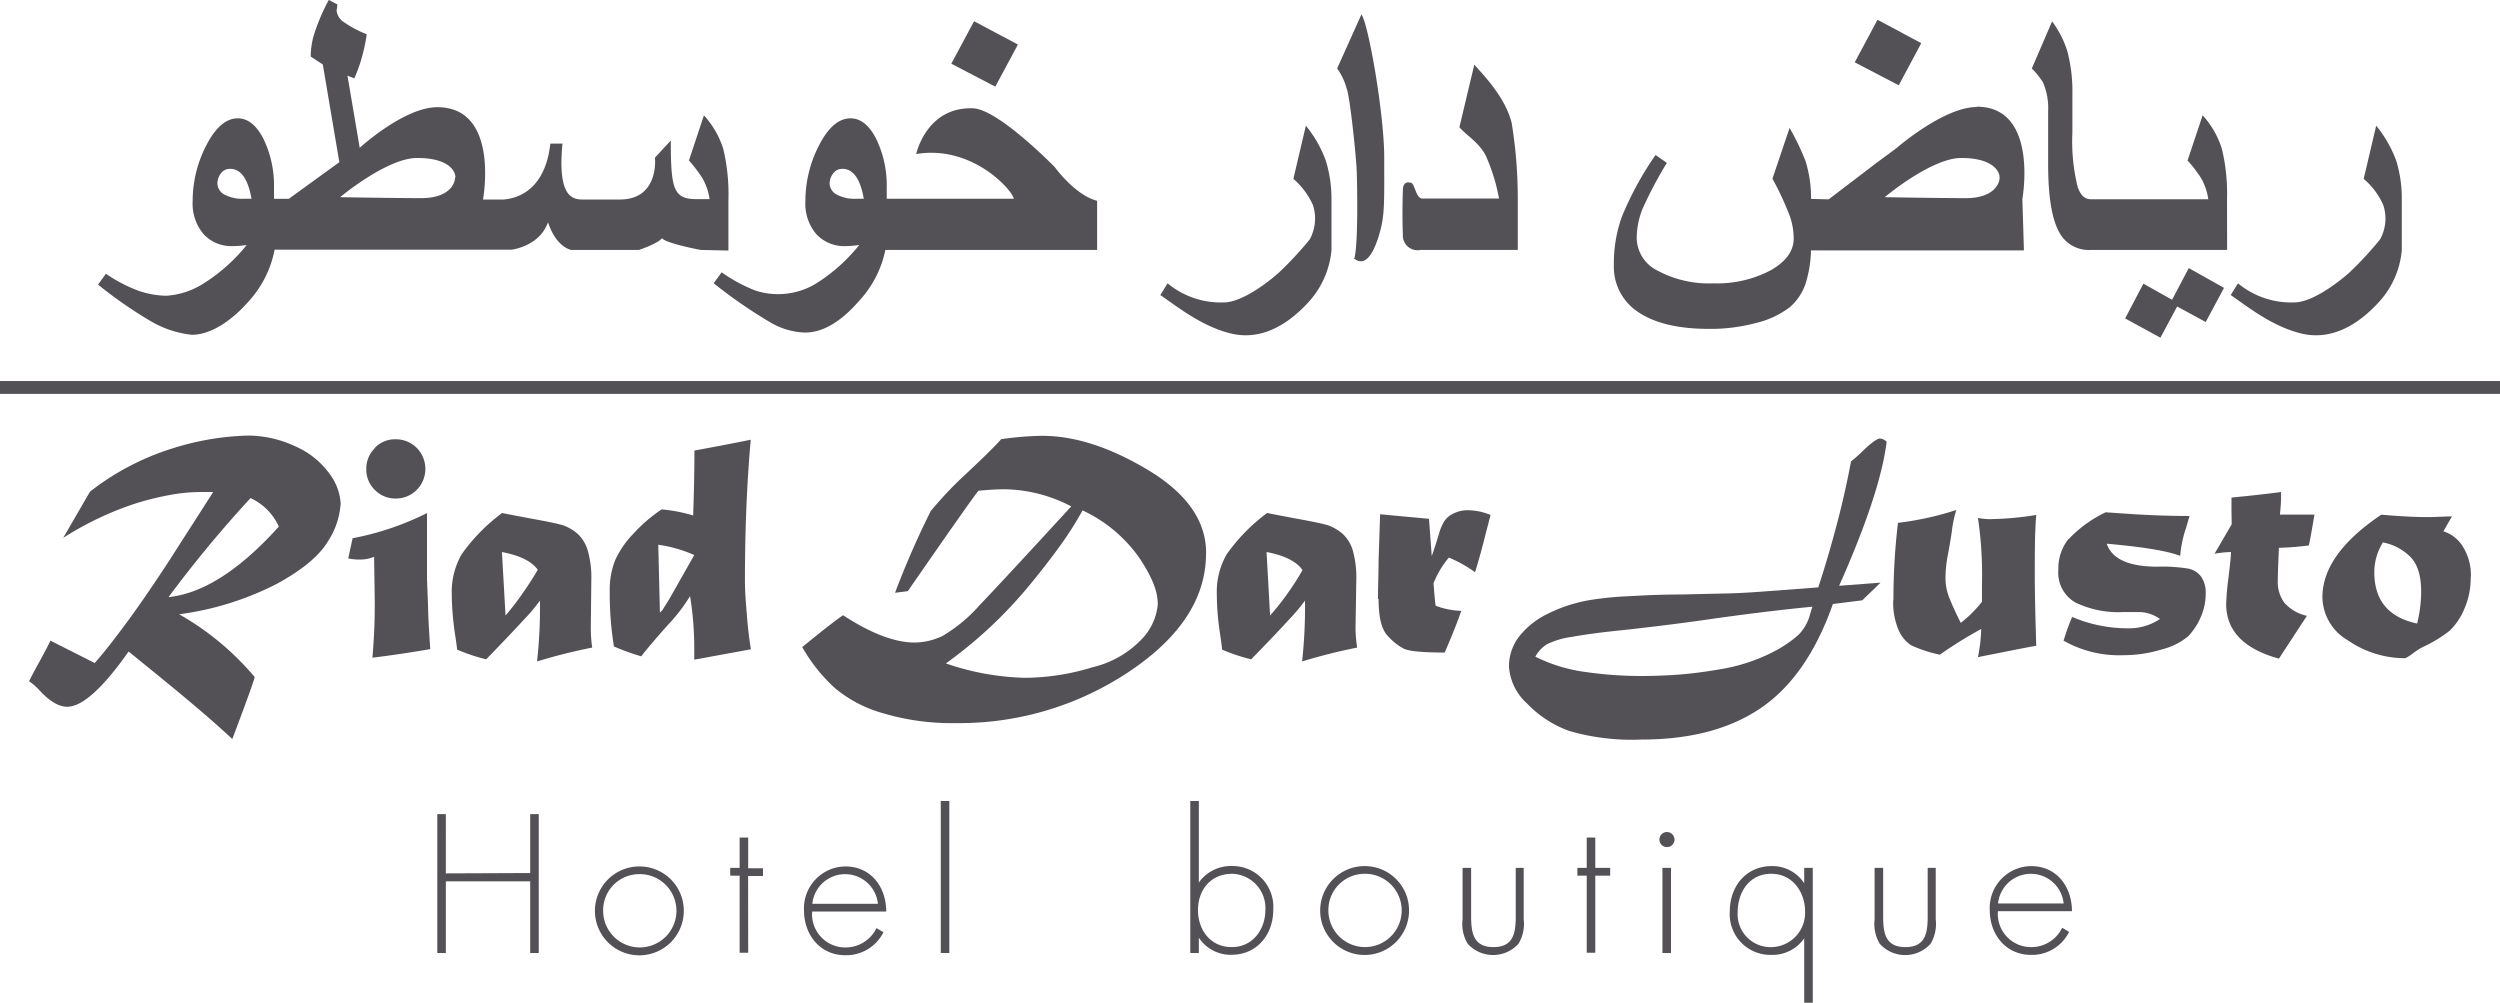
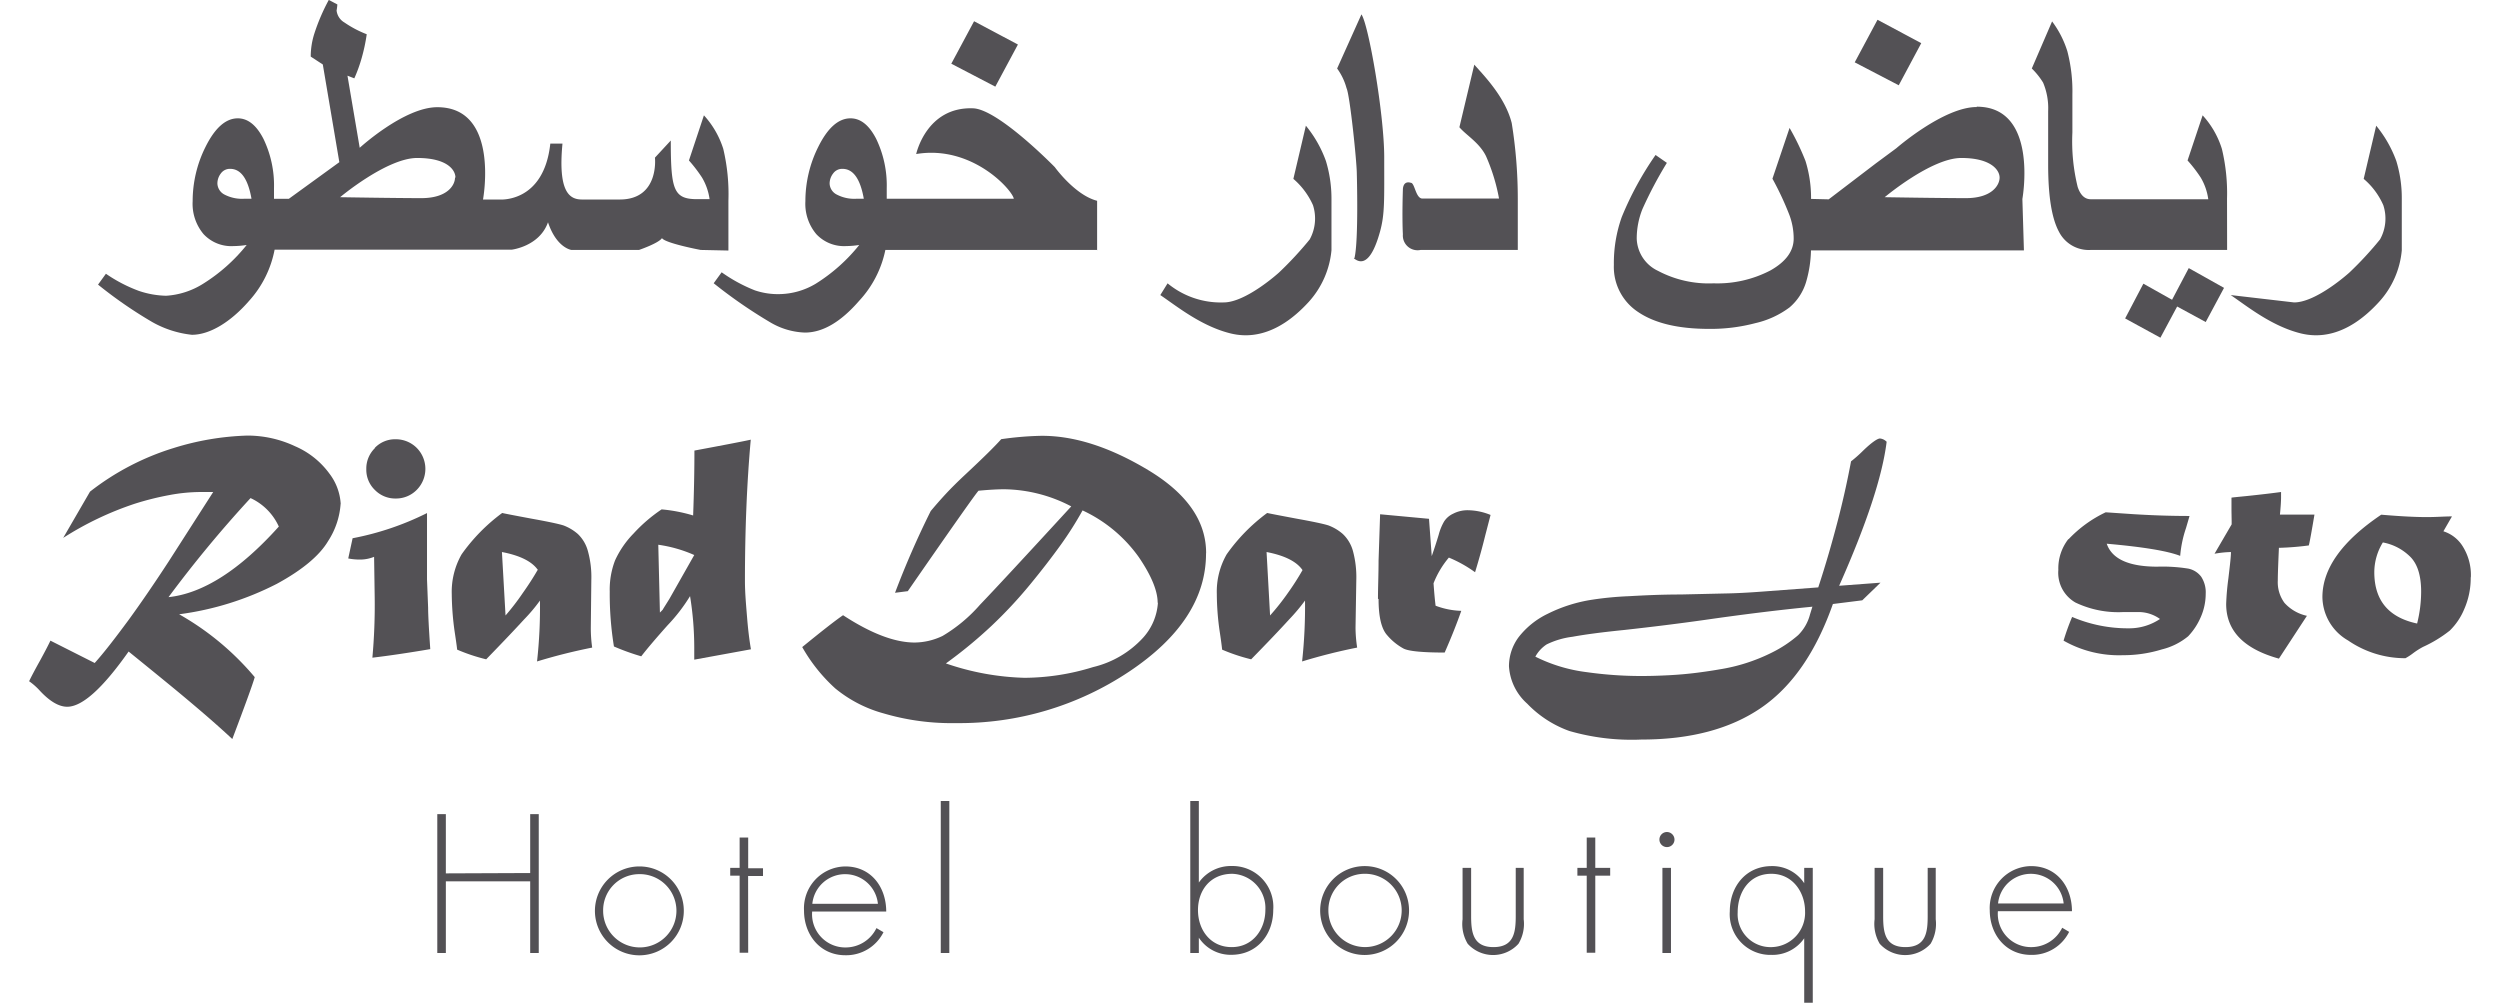
<svg xmlns="http://www.w3.org/2000/svg" id="Capa_1" data-name="Capa 1" viewBox="0 0 291.97 117.1">
  <defs>
    <style>.cls-1,.cls-4{fill:none;}.cls-2{clip-path:url(#clip-path);}.cls-3{fill:#535155;}.cls-4{stroke:#535155;stroke-width:1.5px;}</style>
    <clipPath id="clip-path" transform="translate(0 -1.26)">
      <rect class="cls-1" y="1.26" width="291.97" height="117.1" />
    </clipPath>
  </defs>
  <title>RiadDjArabHotelBoutique</title>
  <g class="cls-2">
    <path class="cls-3" d="M233.35,106.77a3.85,3.85,0,0,1,7.66,0Zm8.63.91c0-2.86-1.77-5.27-4.78-5.27a4.89,4.89,0,0,0-4.82,5.16c0,2.82,1.87,5.21,4.82,5.21a4.84,4.84,0,0,0,4.45-2.69l-.81-.48a4,4,0,0,1-3.51,2.26,3.88,3.88,0,0,1-4-4.19Zm-16.85-5.06v5.62c0,1.91-.21,3.63-2.6,3.63s-2.6-1.72-2.6-3.63v-5.62h-1v6a4.56,4.56,0,0,0,.6,2.86,4,4,0,0,0,5.94,0,4.56,4.56,0,0,0,.6-2.86v-6Zm-13.42,0h-1v1.79h0a4.44,4.44,0,0,0-3.79-2c-3,0-4.9,2.36-4.9,5.29a4.75,4.75,0,0,0,4.86,5.08,4.5,4.5,0,0,0,3.83-1.94h0v7.53h1Zm-4.82.69c2.43,0,3.92,2.11,3.92,4.39a4,4,0,0,1-3.87,4.17,3.84,3.84,0,0,1-4-4.06c0-2.39,1.38-4.5,3.91-4.5m-12.17-4.88a.88.88,0,0,0-.88.88.88.88,0,0,0,1.76,0,.89.89,0,0,0-.88-.88m.47,4.19h-1v9.94h1Zm-8.84.91h1.74v-.91h-1.74V99.07h-1v3.55h-1.09v.91h1.09v9h1Zm-9.29-.91v5.62c0,1.91-.22,3.63-2.6,3.63s-2.61-1.72-2.61-3.63v-5.62h-1v6a4.49,4.49,0,0,0,.6,2.86,4,4,0,0,0,5.93,0,4.5,4.5,0,0,0,.61-2.86v-6Zm-17.75.69a4.28,4.28,0,1,1-4.13,4.3,4.23,4.23,0,0,1,4.13-4.3m.07-.9a5.19,5.19,0,1,0,5.22,5.18,5.17,5.17,0,0,0-5.22-5.18m-20.33,10.15h1v-1.79h0a4.45,4.45,0,0,0,3.79,2c3,0,4.9-2.35,4.9-5.25a4.77,4.77,0,0,0-4.86-5.12,4.59,4.59,0,0,0-3.83,1.93h0V94.81h-1Zm4.82-.69c-2.45,0-3.92-2-3.92-4.32s1.45-4.24,4-4.24a4,4,0,0,1,3.87,4.22c0,2.28-1.48,4.34-3.91,4.34m-33-17.06h-1v17.75h1Zm-16,12a3.85,3.85,0,0,1,7.66,0Zm8.63.91c0-2.86-1.77-5.27-4.78-5.27a4.89,4.89,0,0,0-4.82,5.16c0,2.82,1.88,5.21,4.82,5.21a4.87,4.87,0,0,0,4.46-2.69l-.82-.48a4,4,0,0,1-3.51,2.26,3.88,3.88,0,0,1-4-4.19Zm-16.13-4.15h1.74v-.91H87.38V99.07h-1v3.55h-1.1v.91h1.1v9h1Zm-12.8-.22a4.28,4.28,0,1,1-4.13,4.3,4.22,4.22,0,0,1,4.13-4.3m.06-.9a5.19,5.19,0,1,0,5.23,5.18,5.17,5.17,0,0,0-5.23-5.18m-22.56.81V96.34h-1v16.22h1v-8.37h9.85v8.37h1V96.34h-1v6.88Z" transform="translate(0 -1.26)" />
-     <line class="cls-4" y1="45.25" x2="291.97" y2="45.25" />
  </g>
  <polygon class="cls-3" points="113.76 2.48 111.1 7.44 116.24 10.12 118.88 5.2 113.76 2.48" />
  <polygon class="cls-3" points="219.27 2.31 216.61 7.28 221.75 9.96 224.38 5.04 219.27 2.31" />
  <polygon class="cls-3" points="255.62 31.31 253.48 35.37 257.6 37.61 259.74 33.62 255.62 31.31" />
  <polygon class="cls-3" points="250.32 33.13 248.19 37.19 252.31 39.44 254.45 35.45 250.32 33.13" />
  <g class="cls-2">
    <path class="cls-3" d="M53.14,22c0,.87-.87,2.4-3.93,2.4s-9.49-.11-9.49-.11,5.46-4.58,9-4.58,4.47,1.42,4.47,2.29M29.38,24.47h-.84A4.41,4.41,0,0,1,26.25,24a1.51,1.51,0,0,1-.86-1.3,1.91,1.91,0,0,1,.4-1.18,1.29,1.29,0,0,1,1.09-.54q1.89,0,2.5,3.54m55.69,6V24.71a22.93,22.93,0,0,0-.6-6.06,10.48,10.48,0,0,0-2.26-3.92L80.46,20a16.91,16.91,0,0,1,1.53,2,6.76,6.76,0,0,1,.88,2.52c.71,0,0,0,0,0H81.43c-2.76,0-3.09-1.07-3.09-6.85l-1.85,2s.54,4.89-4.11,4.89c0,0-3,0-4.4,0s-2.84-.75-2.29-6.53H64.27c-.76,7-5.95,6.53-5.95,6.53H56.41s2-10.78-5.34-10.78c-3.88,0-9.06,4.74-9.06,4.74L40.58,10.1l.8.31A17.42,17.42,0,0,0,42.25,8a20.83,20.83,0,0,0,.58-2.74,12.61,12.61,0,0,1-2.6-1.37,1.85,1.85,0,0,1-.92-1.4,6.7,6.7,0,0,0,.09-.71l-1-.53a23.2,23.2,0,0,0-1.71,4,8.87,8.87,0,0,0-.4,2.62l1.41.92,1.93,11.41-5.9,4.28H32V23.26a12.52,12.52,0,0,0-1.23-5.78c-.82-1.6-1.82-2.4-3-2.4-1.4,0-2.66,1.11-3.76,3.32a14.15,14.15,0,0,0-1.51,6.35,5.5,5.5,0,0,0,1.28,3.86A4.43,4.43,0,0,0,27.27,30a10.83,10.83,0,0,0,1.54-.13,20.19,20.19,0,0,1-5.09,4.53,9.17,9.17,0,0,1-4.32,1.4,10.58,10.58,0,0,1-3.19-.57,17.3,17.3,0,0,1-3.84-2l-.92,1.27a51.22,51.22,0,0,0,6.31,4.36,12,12,0,0,0,4.65,1.5c2.08,0,4.52-1.48,6.66-3.94a12.36,12.36,0,0,0,3-6H59.75S63,30.05,64,27.22c1,3,2.73,3.23,2.73,3.23h7.9s2.29-.78,2.68-1.38c.38.6,4.52,1.38,4.52,1.38Z" transform="translate(0 -1.26)" />
    <path class="cls-3" d="M233.53,22c0,.87-.88,2.4-3.93,2.4s-9.49-.11-9.49-.11,5.45-4.58,8.94-4.58,4.48,1.42,4.48,2.29m-2.68-8.24c-3.86,0-9.38,4.81-9.38,4.81l-2.38,1.76-5.52,4.21-2.06-.05a14.5,14.5,0,0,0-.65-4.43A28.78,28.78,0,0,0,209,16.2L207,22.13a34.94,34.94,0,0,1,2,4.29,7.93,7.93,0,0,1,.48,2.7q0,2.19-2.71,3.72a13.4,13.4,0,0,1-6.65,1.51,12.68,12.68,0,0,1-6.49-1.46,4.31,4.31,0,0,1-2.48-3.77,9.29,9.29,0,0,1,.67-3.45,47.85,47.85,0,0,1,2.85-5.39l-1.32-.92a37.38,37.38,0,0,0-3.95,7.25,16.11,16.11,0,0,0-.92,5.59,6.3,6.3,0,0,0,2.88,5.53q2.9,1.94,8.23,1.94A20.39,20.39,0,0,0,205,39a10.6,10.6,0,0,0,4-1.84,6.25,6.25,0,0,0,1.94-3,14,14,0,0,0,.56-3.66h24.87l-.18-6s1.95-10.78-5.33-10.78" transform="translate(0 -1.26)" />
    <path class="cls-3" d="M100.89,24.47h-.84A4.39,4.39,0,0,1,97.76,24a1.5,1.5,0,0,1-.87-1.3,1.92,1.92,0,0,1,.41-1.18,1.29,1.29,0,0,1,1.09-.54q1.89,0,2.5,3.54m27.24,6V24.71c-2.59-.66-4.94-3.93-4.94-3.93s-6.59-6.76-9.54-6.87c-5.46-.21-6.65,5.34-6.65,5.34,6.54-1.09,11.24,4.22,11.4,5.22H103.56V23.26a12.52,12.52,0,0,0-1.23-5.78c-.82-1.6-1.82-2.4-3-2.4q-2.11,0-3.76,3.32a14.15,14.15,0,0,0-1.51,6.35,5.5,5.5,0,0,0,1.28,3.86A4.43,4.43,0,0,0,98.81,30a10.83,10.83,0,0,0,1.54-.13,20.19,20.19,0,0,1-5.09,4.53A8.49,8.49,0,0,1,91,35.61a8.38,8.38,0,0,1-2.84-.44,18.19,18.19,0,0,1-3.88-2.11l-.93,1.28A56.93,56.93,0,0,0,90,38.93a8.47,8.47,0,0,0,4,1.17q3.12,0,6.33-3.7a12.36,12.36,0,0,0,3.07-5.95h24.71Z" transform="translate(0 -1.26)" />
    <path class="cls-3" d="M118.62,11.39" transform="translate(0 -1.26)" />
    <path class="cls-3" d="M260.09,24.47a22.16,22.16,0,0,0-.6-5.82,10.32,10.32,0,0,0-2.25-3.92L255.48,20a16.23,16.23,0,0,1,1.54,2,6.75,6.75,0,0,1,.88,2.53H244.18c-.7,0-1.21-.48-1.53-1.43a22.24,22.24,0,0,1-.62-6.37V12.34a18.5,18.5,0,0,0-.59-5.1,11.5,11.5,0,0,0-1.78-3.48l-2.37,5.5a8.42,8.42,0,0,1,1.32,1.65,7.65,7.65,0,0,1,.59,3.32v6.26c0,3.68.42,6.29,1.27,7.85a3.9,3.9,0,0,0,3.71,2.11H260.1Z" transform="translate(0 -1.26)" />
    <path class="cls-3" d="M164.84,22.63c-1.05-.37-1,.81-1,.81s-.11,3,0,5.19a1.72,1.72,0,0,0,2.07,1.82h11.35v-6a55.34,55.34,0,0,0-.71-8.82c-.77-3.05-3.27-5.57-4.37-6.82l-1.74,7.31c.8.94,2.34,1.8,3.11,3.38a22.14,22.14,0,0,1,1.52,4.95h-8.94c-.77,0-.88-1.68-1.31-1.84" transform="translate(0 -1.26)" />
    <path class="cls-3" d="M158.11,31.42c1.64,1.36,2.62-1.53,3.06-3.11.57-2.07.49-3.66.49-8.68S159.83,4.11,159,2.94l-2.84,6.32a7,7,0,0,1,1.1,2.3c.39.79,1.2,8.62,1.2,10,0,0,.22,7.8-.27,9.82" transform="translate(0 -1.26)" />
    <path class="cls-3" d="M135.51,35.72c1.92,1.3,4.77,3.63,8.21,4.48,1.76.43,5.18.65,9.15-3.71a10.41,10.41,0,0,0,2.63-6l0-6a15.14,15.14,0,0,0-.65-4.43,13.86,13.86,0,0,0-2.34-4.12l-1.46,6.21a8.71,8.71,0,0,1,2.29,3.07,5.08,5.08,0,0,1-.38,4,41.52,41.52,0,0,1-3.59,3.87s-3.84,3.49-6.46,3.49a9.75,9.75,0,0,1-6.55-2.23Z" transform="translate(0 -1.26)" />
-     <path class="cls-3" d="M260.52,35.72c1.91,1.3,4.77,3.63,8.2,4.48,1.77.43,5.19.65,9.15-3.71a10.28,10.28,0,0,0,2.63-6l0-6a14.84,14.84,0,0,0-.64-4.43,14,14,0,0,0-2.35-4.12l-1.46,6.21a8.46,8.46,0,0,1,2.29,3.07,5,5,0,0,1-.38,4,40.43,40.43,0,0,1-3.58,3.87s-3.84,3.49-6.46,3.49a9.75,9.75,0,0,1-6.55-2.23Z" transform="translate(0 -1.26)" />
+     <path class="cls-3" d="M260.52,35.72c1.91,1.3,4.77,3.63,8.2,4.48,1.77.43,5.19.65,9.15-3.71a10.28,10.28,0,0,0,2.63-6l0-6a14.84,14.84,0,0,0-.64-4.43,14,14,0,0,0-2.35-4.12l-1.46,6.21a8.46,8.46,0,0,1,2.29,3.07,5,5,0,0,1-.38,4,40.43,40.43,0,0,1-3.58,3.87s-3.84,3.49-6.46,3.49Z" transform="translate(0 -1.26)" />
    <path class="cls-3" d="M32.56,62.76Q25.74,70.35,19.68,71a140.43,140.43,0,0,1,9.58-11.57,6.7,6.7,0,0,1,3.3,3.32m7.23-2.64a6.44,6.44,0,0,0-1.32-3.54,9.7,9.7,0,0,0-4-3.19,13.08,13.08,0,0,0-5.57-1.25,31.87,31.87,0,0,0-8.64,1.46,30.27,30.27,0,0,0-9.75,5.09L7.38,64.08a37.09,37.09,0,0,1,8.39-4,33.18,33.18,0,0,1,4-1,20.18,20.18,0,0,1,3.72-.36l1.41,0-5.2,8.11Q17.17,70.71,15,73.69c-1.61,2.18-2.92,3.87-3.94,5L5.89,76.08c-.29.61-.68,1.35-1.17,2.25Q3.79,80,3.4,80.82a7.34,7.34,0,0,1,1.22,1.07c1.17,1.27,2.25,1.91,3.23,1.91q2.63,0,7.17-6.45,4.11,3.33,5.81,4.74t3.3,2.79c1.07.93,2.07,1.82,3,2.69,1.49-3.94,2.37-6.35,2.62-7.23A32.26,32.26,0,0,0,20.92,73a34.87,34.87,0,0,0,11.4-3.55c3-1.63,5-3.31,6-5a9.09,9.09,0,0,0,1.46-4.34" transform="translate(0 -1.26)" />
    <path class="cls-3" d="M42,66.61a4.35,4.35,0,0,0,1.69-.32L43.76,71a68,68,0,0,1-.27,7.07q2.88-.34,6.76-1C50.08,74.58,50,73,50,72.25l-.13-3.32c0-.2,0-.46,0-.79,0-.73,0-1.3,0-1.72,0-.15,0-.32,0-.51l0-1.41V61.18a33.32,33.32,0,0,1-8.69,2.94l-.51,2.36a6.89,6.89,0,0,0,1.36.13" transform="translate(0 -1.26)" />
    <path class="cls-3" d="M43.78,53.6a3.33,3.33,0,0,0-1,2.45,3.27,3.27,0,0,0,1,2.43,3.32,3.32,0,0,0,2.43,1,3.38,3.38,0,0,0,2.45-1,3.48,3.48,0,0,0,0-4.92,3.46,3.46,0,0,0-2.45-1,3.27,3.27,0,0,0-2.43,1" transform="translate(0 -1.26)" />
    <path class="cls-3" d="M62.78,67.84q-.72,1.26-1.74,2.7a27.74,27.74,0,0,1-2,2.6l-.42-7.41q3.18.61,4.21,2.11M69,74.53,69.06,69a11.34,11.34,0,0,0-.4-3.38,4.28,4.28,0,0,0-1.18-2,5.49,5.49,0,0,0-1.68-1c-.61-.19-1.85-.45-3.74-.79-2.09-.39-3.22-.61-3.41-.66A21.19,21.19,0,0,0,53.91,66a8.84,8.84,0,0,0-1.15,4.64,32.74,32.74,0,0,0,.32,4.27c.15,1,.26,1.74.31,2.22a21.34,21.34,0,0,0,3.39,1.13q2.86-2.94,4.41-4.64a19.44,19.44,0,0,0,1.87-2.22,57,57,0,0,1-.34,7.11,65.35,65.35,0,0,1,6.44-1.62A16,16,0,0,1,69,74.53" transform="translate(0 -1.26)" />
    <path class="cls-3" d="M81.08,66.08l-2.9,5.12-.43.69c-.15.24-.28.44-.36.59a1.84,1.84,0,0,0-.14.14l-.18.18-.19-7.92a15.78,15.78,0,0,1,4.2,1.2M87.72,52.6q-1.14.26-6.62,1.28,0,3.54-.15,7.58a18.27,18.27,0,0,0-3.68-.71A18.09,18.09,0,0,0,74,63.56a11.09,11.09,0,0,0-2.17,3.15,9.51,9.51,0,0,0-.62,3.64,38.31,38.31,0,0,0,.49,6.41,27.21,27.21,0,0,0,3.19,1.15q1-1.3,3.09-3.64a20.05,20.05,0,0,0,2.61-3.39,37.52,37.52,0,0,1,.49,6c0,.54,0,1,0,1.42l6.62-1.21c-.19-1.1-.34-2.35-.45-3.73S87,70.54,87,69.08q0-8.88.68-16.48" transform="translate(0 -1.26)" />
    <path class="cls-3" d="M135.23,71.65a6.73,6.73,0,0,1-1.75,4.11,11.55,11.55,0,0,1-5.83,3.41,27.38,27.38,0,0,1-8,1.25,30.41,30.41,0,0,1-9.18-1.68,53.87,53.87,0,0,0,5.34-4.4,52.27,52.27,0,0,0,4.47-4.79q2-2.43,3.62-4.68a40.61,40.61,0,0,0,2.53-4A16.68,16.68,0,0,1,133,66.33c1.47,2.16,2.2,3.94,2.2,5.32m5.66-5.81q0-5.61-6.77-9.68t-12.58-4a37.87,37.87,0,0,0-4.58.39c-.7.79-2.07,2.15-4.12,4.06-.93.87-1.71,1.64-2.35,2.33s-1.23,1.37-1.76,2a102.39,102.39,0,0,0-4.17,9.55l1.49-.19q7.7-11.12,8.26-11.73c1.29-.12,2.28-.17,3-.17a17.24,17.24,0,0,1,7.83,2q-8.1,8.82-10.67,11.5a17.91,17.91,0,0,1-4.36,3.63,7.66,7.66,0,0,1-3.26.77c-2.32,0-5.1-1.06-8.36-3.19q-1.23.83-4.77,3.72a19.34,19.34,0,0,0,3.86,4.83,15.2,15.2,0,0,0,5.66,2.92,28,28,0,0,0,8.4,1.13,35.68,35.68,0,0,0,20.24-6q9-6,9-13.81" transform="translate(0 -1.26)" />
    <path class="cls-3" d="M152.12,67.84a30.53,30.53,0,0,1-1.73,2.7,27.77,27.77,0,0,1-2.06,2.6l-.41-7.41q3.17.61,4.2,2.11m6.19,6.69L158.4,69a11.72,11.72,0,0,0-.39-3.38,4.29,4.29,0,0,0-1.19-2,5.49,5.49,0,0,0-1.68-1c-.6-.19-1.85-.45-3.73-.79q-3.14-.59-3.42-.66A21.09,21.09,0,0,0,143.26,66a8.75,8.75,0,0,0-1.15,4.64,31.08,31.08,0,0,0,.32,4.27q.23,1.5.3,2.22a21.34,21.34,0,0,0,3.39,1.13q2.88-2.94,4.42-4.64a22,22,0,0,0,1.87-2.22,59,59,0,0,1-.34,7.11,65.38,65.38,0,0,1,6.43-1.62,16,16,0,0,1-.19-2.31" transform="translate(0 -1.26)" />
    <path class="cls-3" d="M161,71.21q0,3.12,1,4.23A6.73,6.73,0,0,0,163.91,77c.59.31,2.2.47,4.81.47q1.16-2.64,1.94-4.87a9.24,9.24,0,0,1-3-.6c-.08-.62-.16-1.49-.24-2.62a10.67,10.67,0,0,1,1.79-3,14.93,14.93,0,0,1,3.06,1.71c.48-1.57.87-3,1.19-4.3l.62-2.39a7.14,7.14,0,0,0-2.59-.55,3.62,3.62,0,0,0-1.77.4,2.49,2.49,0,0,0-1.07.92,6.16,6.16,0,0,0-.63,1.55q-.36,1.2-.81,2.49l-.32-4.36-5.71-.53L161,66.74c0,1.63-.07,3.12-.07,4.47" transform="translate(0 -1.26)" />
    <path class="cls-3" d="M211.67,72.1l-.28.91A5.24,5.24,0,0,1,210,75.44a14.29,14.29,0,0,1-3,2,20.91,20.91,0,0,1-6.22,2c-.61.11-1.45.24-2.53.38s-2.21.24-3.37.3-2.23.09-3.21.09a45.77,45.77,0,0,1-6.36-.45,18.52,18.52,0,0,1-6-1.81,4,4,0,0,1,1.32-1.43,9.51,9.51,0,0,1,3-.89c1.42-.26,3.41-.53,6-.79q5-.55,9.39-1.17,6.94-1,12.6-1.55m8.7-19.28a1.24,1.24,0,0,0-.76-.37c-.3,0-1,.48-2,1.45a15.16,15.16,0,0,1-1.38,1.22c-.43,2.29-.95,4.64-1.58,7.05s-1.37,5-2.25,7.67l-6.53.49c-1.59.12-3.05.2-4.35.22l-5.21.12c-2.25,0-4.27.1-6.05.2a38.42,38.42,0,0,0-4.21.4,17.49,17.49,0,0,0-5.26,1.66,9.51,9.51,0,0,0-3.38,2.72,5.7,5.7,0,0,0-1.13,3.41,6.36,6.36,0,0,0,2.13,4.36,12.79,12.79,0,0,0,4.92,3.19,26.21,26.21,0,0,0,8.42,1q8.59,0,14-3.72t8.36-12.11l3.43-.43,2.13-2.06-4.83.36q4.83-10.87,5.55-16.85" transform="translate(0 -1.26)" />
-     <path class="cls-3" d="M221.11,71.31a8,8,0,0,0,.68,3.66,4,4,0,0,0,1.42,1.66,15.79,15.79,0,0,0,3.34,1.09,49.42,49.42,0,0,1,4.83-3A18.38,18.38,0,0,1,231,78l2.6-.51c2.09-.42,3.49-.69,4.21-.81-.12-3.84-.17-6.57-.17-8.19,0-2.79,0-5.16.17-7.09a36.31,36.31,0,0,1-5.46.49,7.55,7.55,0,0,1-1.35-.14,44.91,44.91,0,0,1,.47,7.68c0,1,0,1.75,0,2.11A14.37,14.37,0,0,1,229,74a30.69,30.69,0,0,1-1.32-2.87,6.15,6.15,0,0,1-.47-2.37,14.94,14.94,0,0,1,.28-2.72q.28-1.47.45-2.64a14.3,14.3,0,0,1,.53-2.58,35.25,35.25,0,0,1-6.81,1.5,75.62,75.62,0,0,0-.53,9" transform="translate(0 -1.26)" />
    <path class="cls-3" d="M241.56,64.22a5.56,5.56,0,0,0-1.17,3.6,4,4,0,0,0,2,3.81A11.59,11.59,0,0,0,248,72.74l1.07,0h.68a4.27,4.27,0,0,1,2.51.81,6.44,6.44,0,0,1-3.62,1.09A16.59,16.59,0,0,1,242,73.31a27.48,27.48,0,0,0-1,2.77,13.07,13.07,0,0,0,6.92,1.7,15.32,15.32,0,0,0,4.57-.68,7.69,7.69,0,0,0,3.06-1.53A7.57,7.57,0,0,0,257,73.38a6.78,6.78,0,0,0,.6-2.77,3.33,3.33,0,0,0-.53-2,2.52,2.52,0,0,0-1.49-.94,19,19,0,0,0-3.62-.23q-5,0-5.92-2.68,6.38.56,8.58,1.42a13.42,13.42,0,0,1,.68-3.25c.26-.89.4-1.36.41-1.41q-3.18,0-6.54-.21l-3.25-.22a14.52,14.52,0,0,0-4.34,3.15" transform="translate(0 -1.26)" />
    <path class="cls-3" d="M260.63,62.12v.38l-2,3.43a12.79,12.79,0,0,1,1.92-.2c0,.52-.12,1.55-.3,3.07a29.06,29.06,0,0,0-.26,3q0,4.68,6.16,6.38l3.27-5a4.92,4.92,0,0,1-2.62-1.51,4.07,4.07,0,0,1-.78-2.62c0-.68.05-2,.13-3.81a33,33,0,0,0,3.49-.28c.1-.36.32-1.57.66-3.6-.27,0-.82,0-1.64,0-1.19,0-2,0-2.39,0,.09-.93.13-1.6.13-2,0-.23,0-.44,0-.64-.87.12-2.19.28-4,.47-1,.1-1.64.16-1.79.19l0,1.52Z" transform="translate(0 -1.26)" />
    <path class="cls-3" d="M282.76,70.39a15.43,15.43,0,0,1-.47,3.69q-5-1.06-5-6a6.68,6.68,0,0,1,1-3.47,6.1,6.1,0,0,1,3.09,1.57q1.38,1.26,1.38,4.17m5.81-1.72a6.3,6.3,0,0,0-.91-3.49,4.1,4.1,0,0,0-2.3-1.83l1-1.74c-.87,0-1.84.08-2.92.08-1.46,0-3.24-.1-5.34-.28Q271.23,66,271.23,71a5.93,5.93,0,0,0,3,5.06,11.74,11.74,0,0,0,6.7,2.07,6.77,6.77,0,0,0,.94-.62,9.26,9.26,0,0,1,1.11-.7,14.93,14.93,0,0,0,3.12-1.9,7.49,7.49,0,0,0,1.68-2.48,9,9,0,0,0,.77-3.71" transform="translate(0 -1.26)" />
  </g>
</svg>